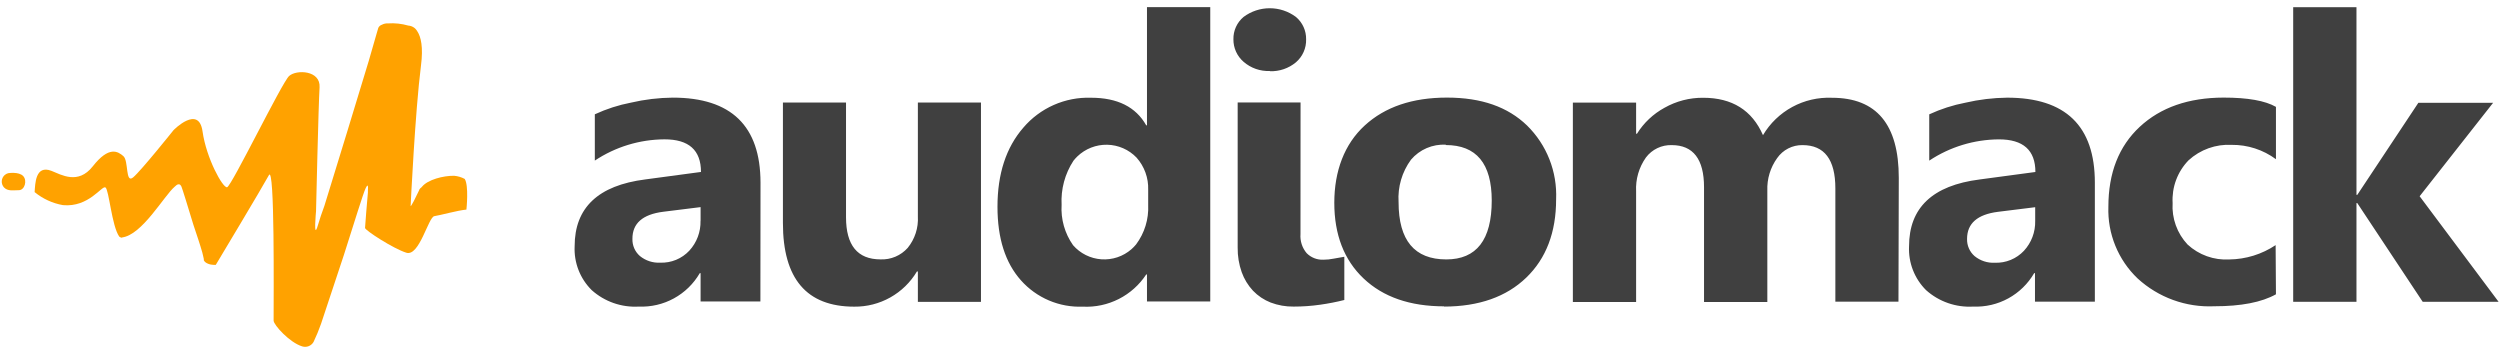
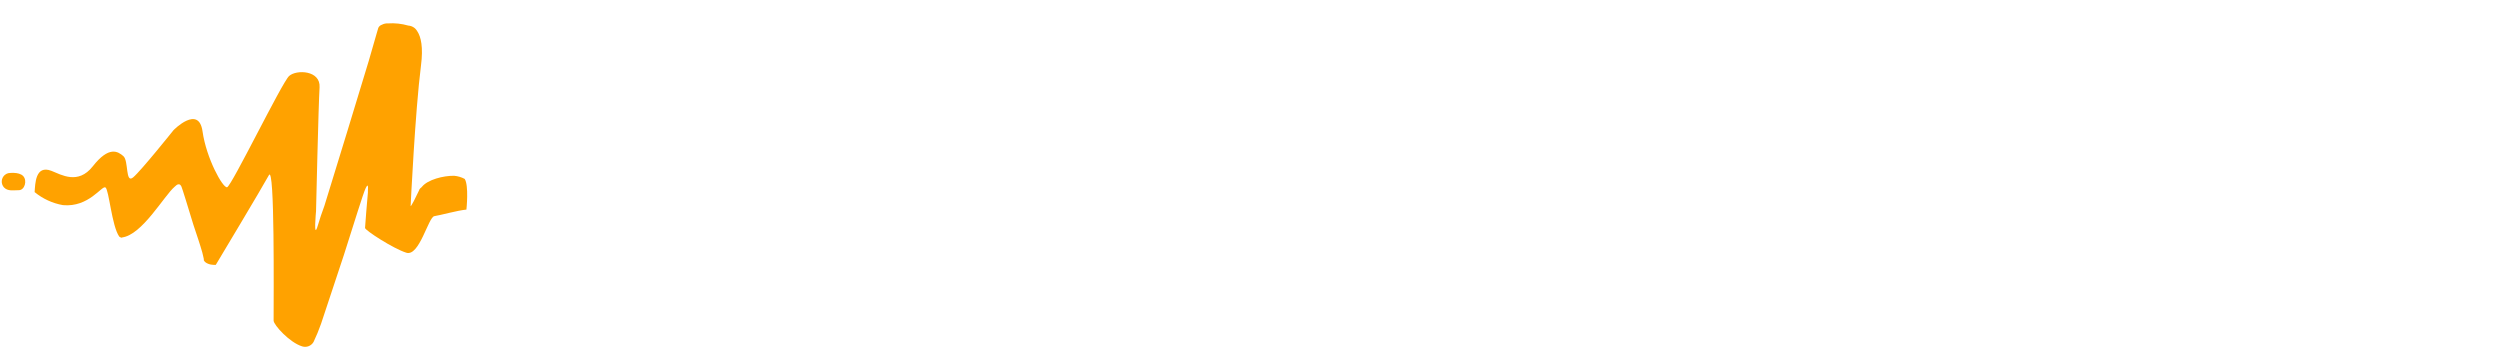
<svg xmlns="http://www.w3.org/2000/svg" width="706" height="100" viewBox="0 0 706 100" fill="none">
-   <path d="M277.027 85.25H259.207V76.67H258.937C257.115 79.73 254.521 82.259 251.414 84.001C248.308 85.744 244.798 86.64 241.237 86.6C227.797 86.6 221.083 78.716 221.097 62.95V28.95H238.916V61.34C238.916 69.273 242.16 73.243 248.647 73.25C250.089 73.313 251.528 73.053 252.858 72.491C254.188 71.929 255.376 71.078 256.337 70C258.366 67.504 259.389 64.341 259.207 61.13V28.95H277.027V85.14M214.737 85.14H197.847V77.14H197.617C195.878 80.134 193.353 82.596 190.316 84.26C187.28 85.923 183.846 86.726 180.387 86.58C177.977 86.718 175.563 86.379 173.284 85.583C171.006 84.787 168.906 83.549 167.107 81.94C165.477 80.328 164.204 78.39 163.372 76.254C162.54 74.117 162.167 71.83 162.277 69.54C162.277 58.653 168.927 52.363 182.227 50.67L197.957 48.56C197.957 42.406 194.52 39.336 187.647 39.35C180.645 39.386 173.807 41.472 167.977 45.35V32.28C171.236 30.768 174.668 29.66 178.197 28.98C182.067 28.081 186.024 27.608 189.997 27.57C206.497 27.57 214.753 35.57 214.767 51.57L214.737 85.14ZM197.847 62.32V58.49L187.297 59.8C181.477 60.54 178.577 63.08 178.597 67.45C178.566 68.364 178.74 69.274 179.104 70.113C179.469 70.952 180.017 71.699 180.707 72.3C182.32 73.618 184.366 74.288 186.447 74.18C187.977 74.235 189.502 73.962 190.918 73.379C192.334 72.796 193.608 71.916 194.656 70.8C196.77 68.505 197.907 65.478 197.827 62.36L197.847 62.32ZM341.777 85.14H323.906V77.5H323.697C321.763 80.448 319.092 82.839 315.948 84.435C312.804 86.031 309.298 86.778 305.777 86.6C302.498 86.728 299.232 86.128 296.213 84.843C293.194 83.558 290.497 81.621 288.317 79.17C283.897 74.216 281.687 67.29 281.687 58.39C281.687 49.103 284.12 41.656 288.987 36.05C291.332 33.296 294.268 31.106 297.577 29.643C300.885 28.18 304.481 27.482 308.097 27.6C315.57 27.6 320.77 30.2 323.697 35.4H323.906V2.01H341.777V85.14ZM324.247 57.82V53.6C324.362 50.256 323.183 46.997 320.957 44.5C319.88 43.38 318.593 42.484 317.17 41.862C315.747 41.24 314.216 40.905 312.663 40.875C311.11 40.845 309.567 41.122 308.121 41.689C306.675 42.256 305.355 43.102 304.237 44.18C303.844 44.562 303.477 44.97 303.137 45.4C300.727 49.085 299.557 53.443 299.797 57.84C299.546 61.896 300.686 65.917 303.027 69.24C304.033 70.398 305.258 71.346 306.631 72.03C308.004 72.715 309.498 73.122 311.028 73.228C312.559 73.335 314.095 73.139 315.55 72.653C317.004 72.165 318.349 71.397 319.507 70.39C319.981 69.972 320.423 69.517 320.827 69.03C323.227 65.823 324.436 61.881 324.247 57.88V57.82ZM358.607 20.05C355.892 20.165 353.236 19.235 351.187 17.45C350.277 16.665 349.549 15.691 349.053 14.596C348.558 13.501 348.306 12.312 348.317 11.11C348.288 9.907 348.531 8.713 349.028 7.617C349.525 6.521 350.263 5.551 351.187 4.78C353.321 3.187 355.913 2.327 358.577 2.327C361.24 2.327 363.832 3.187 365.967 4.78C366.889 5.553 367.626 6.523 368.124 7.618C368.623 8.714 368.87 9.907 368.847 11.11C368.881 12.338 368.64 13.558 368.142 14.681C367.643 15.804 366.9 16.801 365.967 17.6C363.906 19.314 361.285 20.207 358.607 20.11V20.05ZM367.257 66.1C367.108 68.06 367.736 70 369.007 71.5C369.617 72.116 370.35 72.597 371.158 72.914C371.965 73.231 372.83 73.376 373.697 73.34C374.684 73.34 375.669 73.239 376.637 73.04L379.637 72.51V84.72C377.388 85.283 375.112 85.727 372.817 86.05C370.336 86.406 367.833 86.583 365.327 86.58C363.114 86.609 360.916 86.223 358.847 85.44C356.958 84.702 355.252 83.562 353.847 82.1C352.438 80.588 351.352 78.805 350.656 76.86C349.874 74.638 349.488 72.296 349.517 69.94V28.94H367.277L367.257 66.1ZM407.837 86.51C398.197 86.51 390.61 83.886 385.077 78.64C379.547 73.4 376.807 66.24 376.807 57.27C376.807 48.3 379.657 40.7 385.397 35.44C391.137 30.18 398.867 27.56 408.617 27.56C418.367 27.56 425.787 30.18 431.237 35.44C433.988 38.145 436.141 41.398 437.555 44.988C438.969 48.578 439.614 52.425 439.447 56.28C439.447 65.613 436.633 72.99 431.007 78.41C425.38 83.83 417.657 86.553 407.837 86.58V86.51ZM408.307 40.86C406.452 40.76 404.598 41.09 402.892 41.824C401.185 42.557 399.671 43.675 398.467 45.09C395.925 48.554 394.682 52.802 394.957 57.09C394.957 67.87 399.446 73.26 408.426 73.26C416.98 73.26 421.26 67.723 421.267 56.65C421.267 46.19 416.933 40.96 408.267 40.96L408.307 40.86ZM536.127 85.2H518.306V53.2C518.306 45.053 515.216 40.98 509.036 40.98C507.632 40.956 506.243 41.279 504.993 41.919C503.743 42.559 502.669 43.497 501.866 44.65C499.95 47.31 498.975 50.533 499.096 53.81V85.28H481.217V52.86C481.217 44.95 478.146 40.98 472.116 40.98C470.706 40.933 469.306 41.227 468.034 41.836C466.761 42.445 465.654 43.352 464.807 44.48C462.835 47.268 461.859 50.639 462.037 54.05V85.28H444.177V28.98H462.037V37.77H462.277C464.192 34.697 466.868 32.173 470.047 30.44C473.378 28.553 477.148 27.576 480.977 27.61C489.157 27.61 494.786 31.13 497.866 38.17C499.855 34.815 502.716 32.062 506.144 30.203C509.572 28.343 513.44 27.447 517.337 27.61C529.93 27.61 536.223 35.15 536.217 50.23L536.127 85.2ZM591.576 85.2H574.677V77.14H574.447C572.707 80.134 570.183 82.596 567.146 84.26C564.11 85.923 560.676 86.726 557.217 86.58C554.807 86.718 552.395 86.38 550.116 85.586C547.837 84.792 545.738 83.556 543.937 81.95C542.311 80.337 541.041 78.401 540.211 76.266C539.381 74.132 539.008 71.847 539.116 69.56C539.116 58.66 545.767 52.367 559.067 50.68L574.797 48.57C574.797 42.423 571.363 39.353 564.497 39.36C557.492 39.398 550.651 41.483 544.817 45.36V32.29C548.077 30.782 551.509 29.677 555.036 29C558.9 28.104 562.85 27.627 566.817 27.58C583.33 27.58 591.587 35.58 591.587 51.58V85.14L591.576 85.2ZM574.777 58.51L564.217 59.82C558.407 60.56 555.497 63.1 555.497 67.47C555.47 68.385 555.646 69.294 556.013 70.132C556.379 70.971 556.927 71.718 557.616 72.32C559.229 73.64 561.276 74.31 563.357 74.2C564.887 74.254 566.411 73.981 567.827 73.398C569.243 72.815 570.518 71.936 571.567 70.82C573.68 68.525 574.817 65.498 574.737 62.38V58.51H574.777ZM642.727 83.11C638.687 85.37 632.867 86.496 625.267 86.49C621.327 86.665 617.392 86.062 613.685 84.715C609.979 83.368 606.574 81.304 603.667 78.64C600.94 76.038 598.793 72.889 597.37 69.399C595.946 65.909 595.277 62.157 595.406 58.39C595.406 48.83 598.357 41.306 604.257 35.82C610.157 30.333 618.053 27.58 627.947 27.56C634.753 27.56 639.68 28.433 642.727 30.18V44.96C639.117 42.29 634.736 40.869 630.247 40.91C628.023 40.788 625.797 41.111 623.7 41.862C621.604 42.612 619.678 43.774 618.036 45.28C616.495 46.868 615.3 48.76 614.528 50.834C613.755 52.908 613.421 55.12 613.547 57.33C613.414 59.468 613.72 61.61 614.446 63.626C615.171 65.641 616.302 67.487 617.767 69.05C619.349 70.511 621.208 71.638 623.236 72.363C625.264 73.088 627.417 73.397 629.567 73.27C634.224 73.216 638.765 71.809 642.636 69.22L642.727 83.11ZM705.596 85.22H684.167L665.697 57.35H665.467V85.22H647.596V2.03H665.467V55.03H665.697L682.947 29.03H704.056L683.306 55.42L705.596 85.22Z" fill="#404040" />
  <path d="M2.307 48.909C2.307 48.909 5.307 48.419 6.537 49.709C7.767 50.999 6.957 53.709 5.327 53.709C3.697 53.709 2.207 54.069 1.107 52.909C0.892 52.665 0.728 52.381 0.624 52.074C0.519 51.766 0.476 51.441 0.498 51.117C0.519 50.792 0.604 50.476 0.748 50.184C0.892 49.893 1.092 49.633 1.337 49.419C1.627 49.173 1.969 48.995 2.337 48.899M34.577 67.139C34.242 67.141 33.918 67.02 33.666 66.799C31.556 63.799 30.777 53.539 29.777 52.929C28.777 52.319 25.097 58.609 17.777 57.929C14.838 57.411 12.082 56.144 9.777 54.249C9.947 51.929 9.967 46.479 14.527 48.249C17.297 49.329 22.026 52.249 26.186 46.989C30.787 41.119 33.297 42.759 34.837 44.089C36.377 45.419 35.347 51.989 37.607 50.089C39.867 48.189 49.027 36.729 49.027 36.729C49.027 36.729 56.127 29.509 57.197 37.109C58.267 44.709 62.897 53.109 64.127 52.879C65.357 52.649 79.597 23.319 81.647 21.459C83.697 19.599 90.557 19.819 90.247 24.669C89.937 29.519 89.247 59.669 89.247 59.669C89.247 59.669 88.447 68.109 89.757 63.669C90.307 61.789 90.877 60.099 91.617 58.109C95.117 46.729 101.117 27.289 104.117 17.259L105.847 11.259C105.997 10.639 106.177 10.029 106.377 9.419C106.627 8.549 106.797 8.009 106.837 7.859C106.936 7.654 107.075 7.471 107.247 7.321C107.419 7.172 107.62 7.059 107.837 6.989C108.37 6.704 108.973 6.572 109.577 6.609C111.498 6.481 113.426 6.687 115.277 7.219C115.903 7.259 116.505 7.481 117.007 7.859C117.205 8.013 117.383 8.191 117.537 8.389L117.827 8.809C118.887 10.389 119.557 13.329 118.887 18.499C117.237 31.439 115.967 58.069 115.967 58.069C115.967 58.069 115.717 59.329 118.357 53.739C118.357 53.549 118.566 53.379 118.676 53.189C118.866 53.063 119.035 52.908 119.176 52.729C120.806 50.729 125.177 49.599 128.237 49.639C129.287 49.728 130.308 50.031 131.237 50.529C132.437 52.389 131.717 59.189 131.717 59.189C129.187 59.419 124.376 60.789 122.666 61.039C120.956 61.289 118.437 72.529 114.747 71.369C111.057 70.209 103.087 65.039 103.087 64.369C103.087 63.699 103.727 56.309 103.897 54.369V53.899C103.997 52.379 103.897 51.789 103.217 53.249C102.537 54.709 100.027 62.879 97.137 71.929C96.837 72.709 91.376 89.439 90.656 91.459C90.045 93.199 89.34 94.905 88.547 96.569C88.234 97.112 87.745 97.532 87.162 97.759C86.578 97.986 85.934 98.007 85.337 97.819C81.787 96.739 77.337 91.819 77.267 90.559C77.267 83.629 77.606 46.359 75.936 49.469C74.266 52.579 60.937 74.799 60.937 74.799H60.347C59.417 74.799 57.957 74.379 57.557 73.499V73.139C57.387 72.529 57.307 71.879 57.137 71.329C56.547 69.219 55.597 66.409 54.607 63.449C53.087 58.449 51.497 53.279 51.247 52.709C50.737 51.589 49.997 52.069 49.347 52.709C46.347 55.239 40.096 66.449 34.416 67.059" fill="#FFA200" />
</svg>